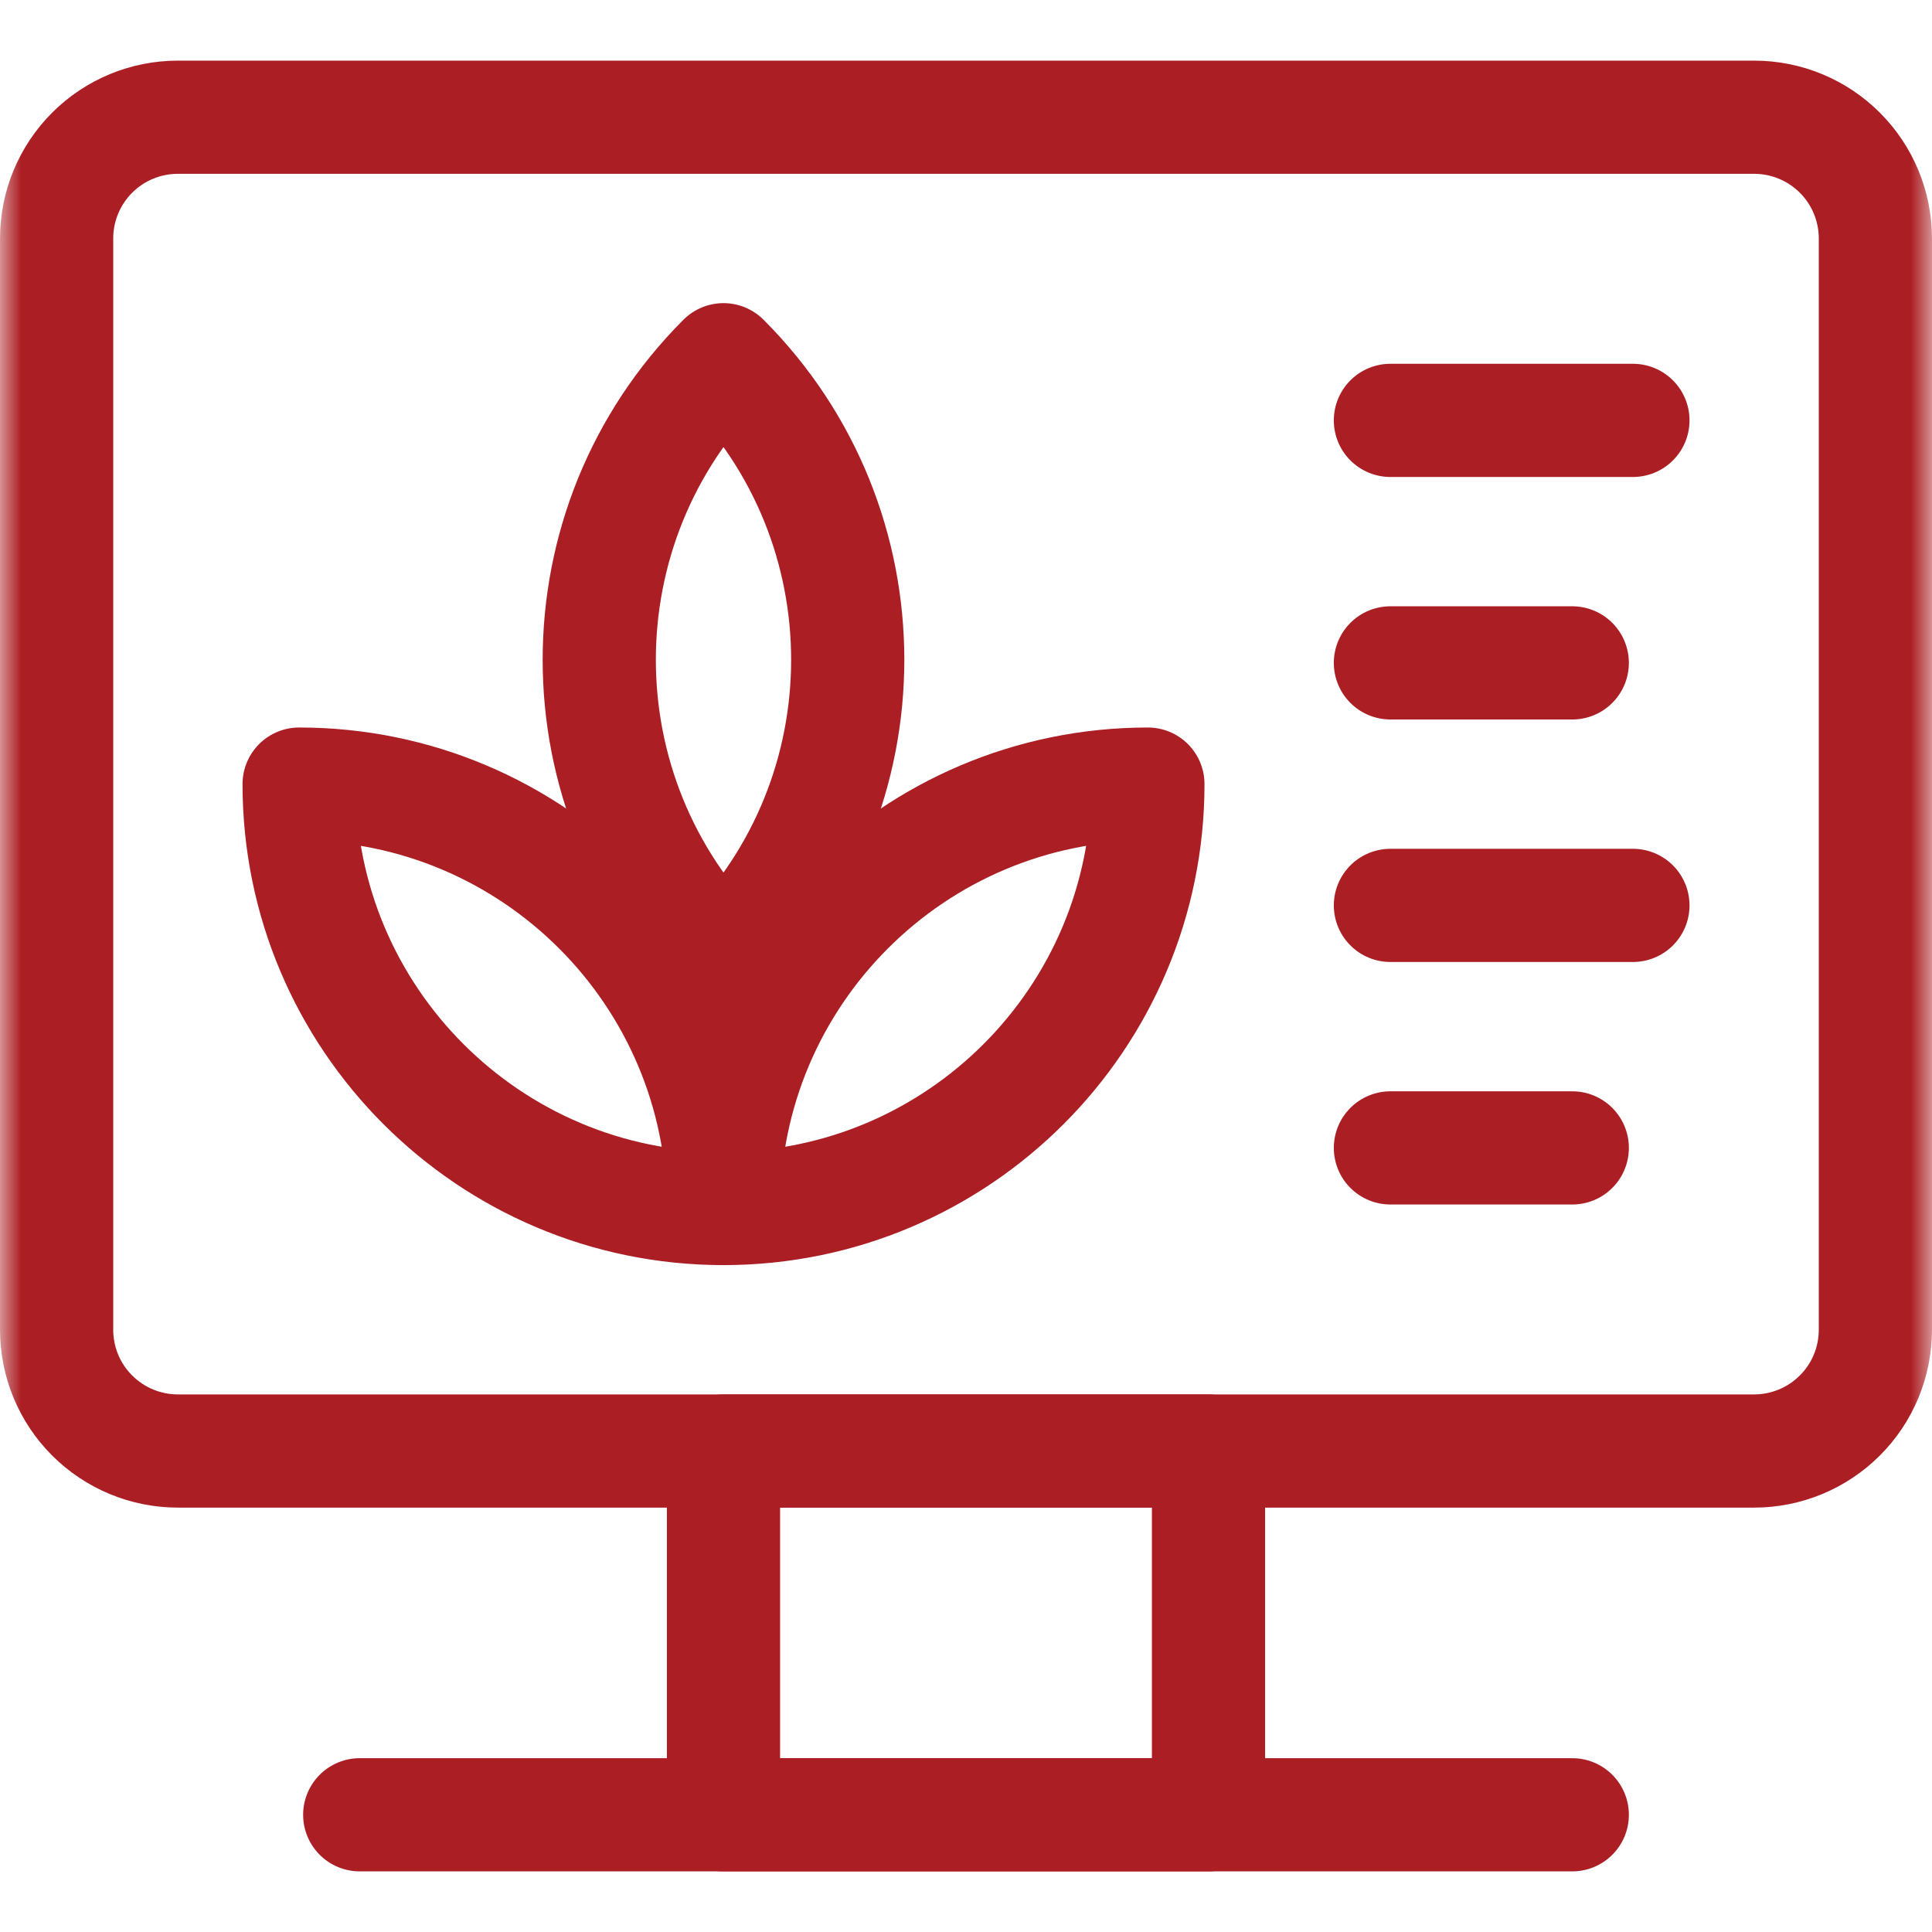
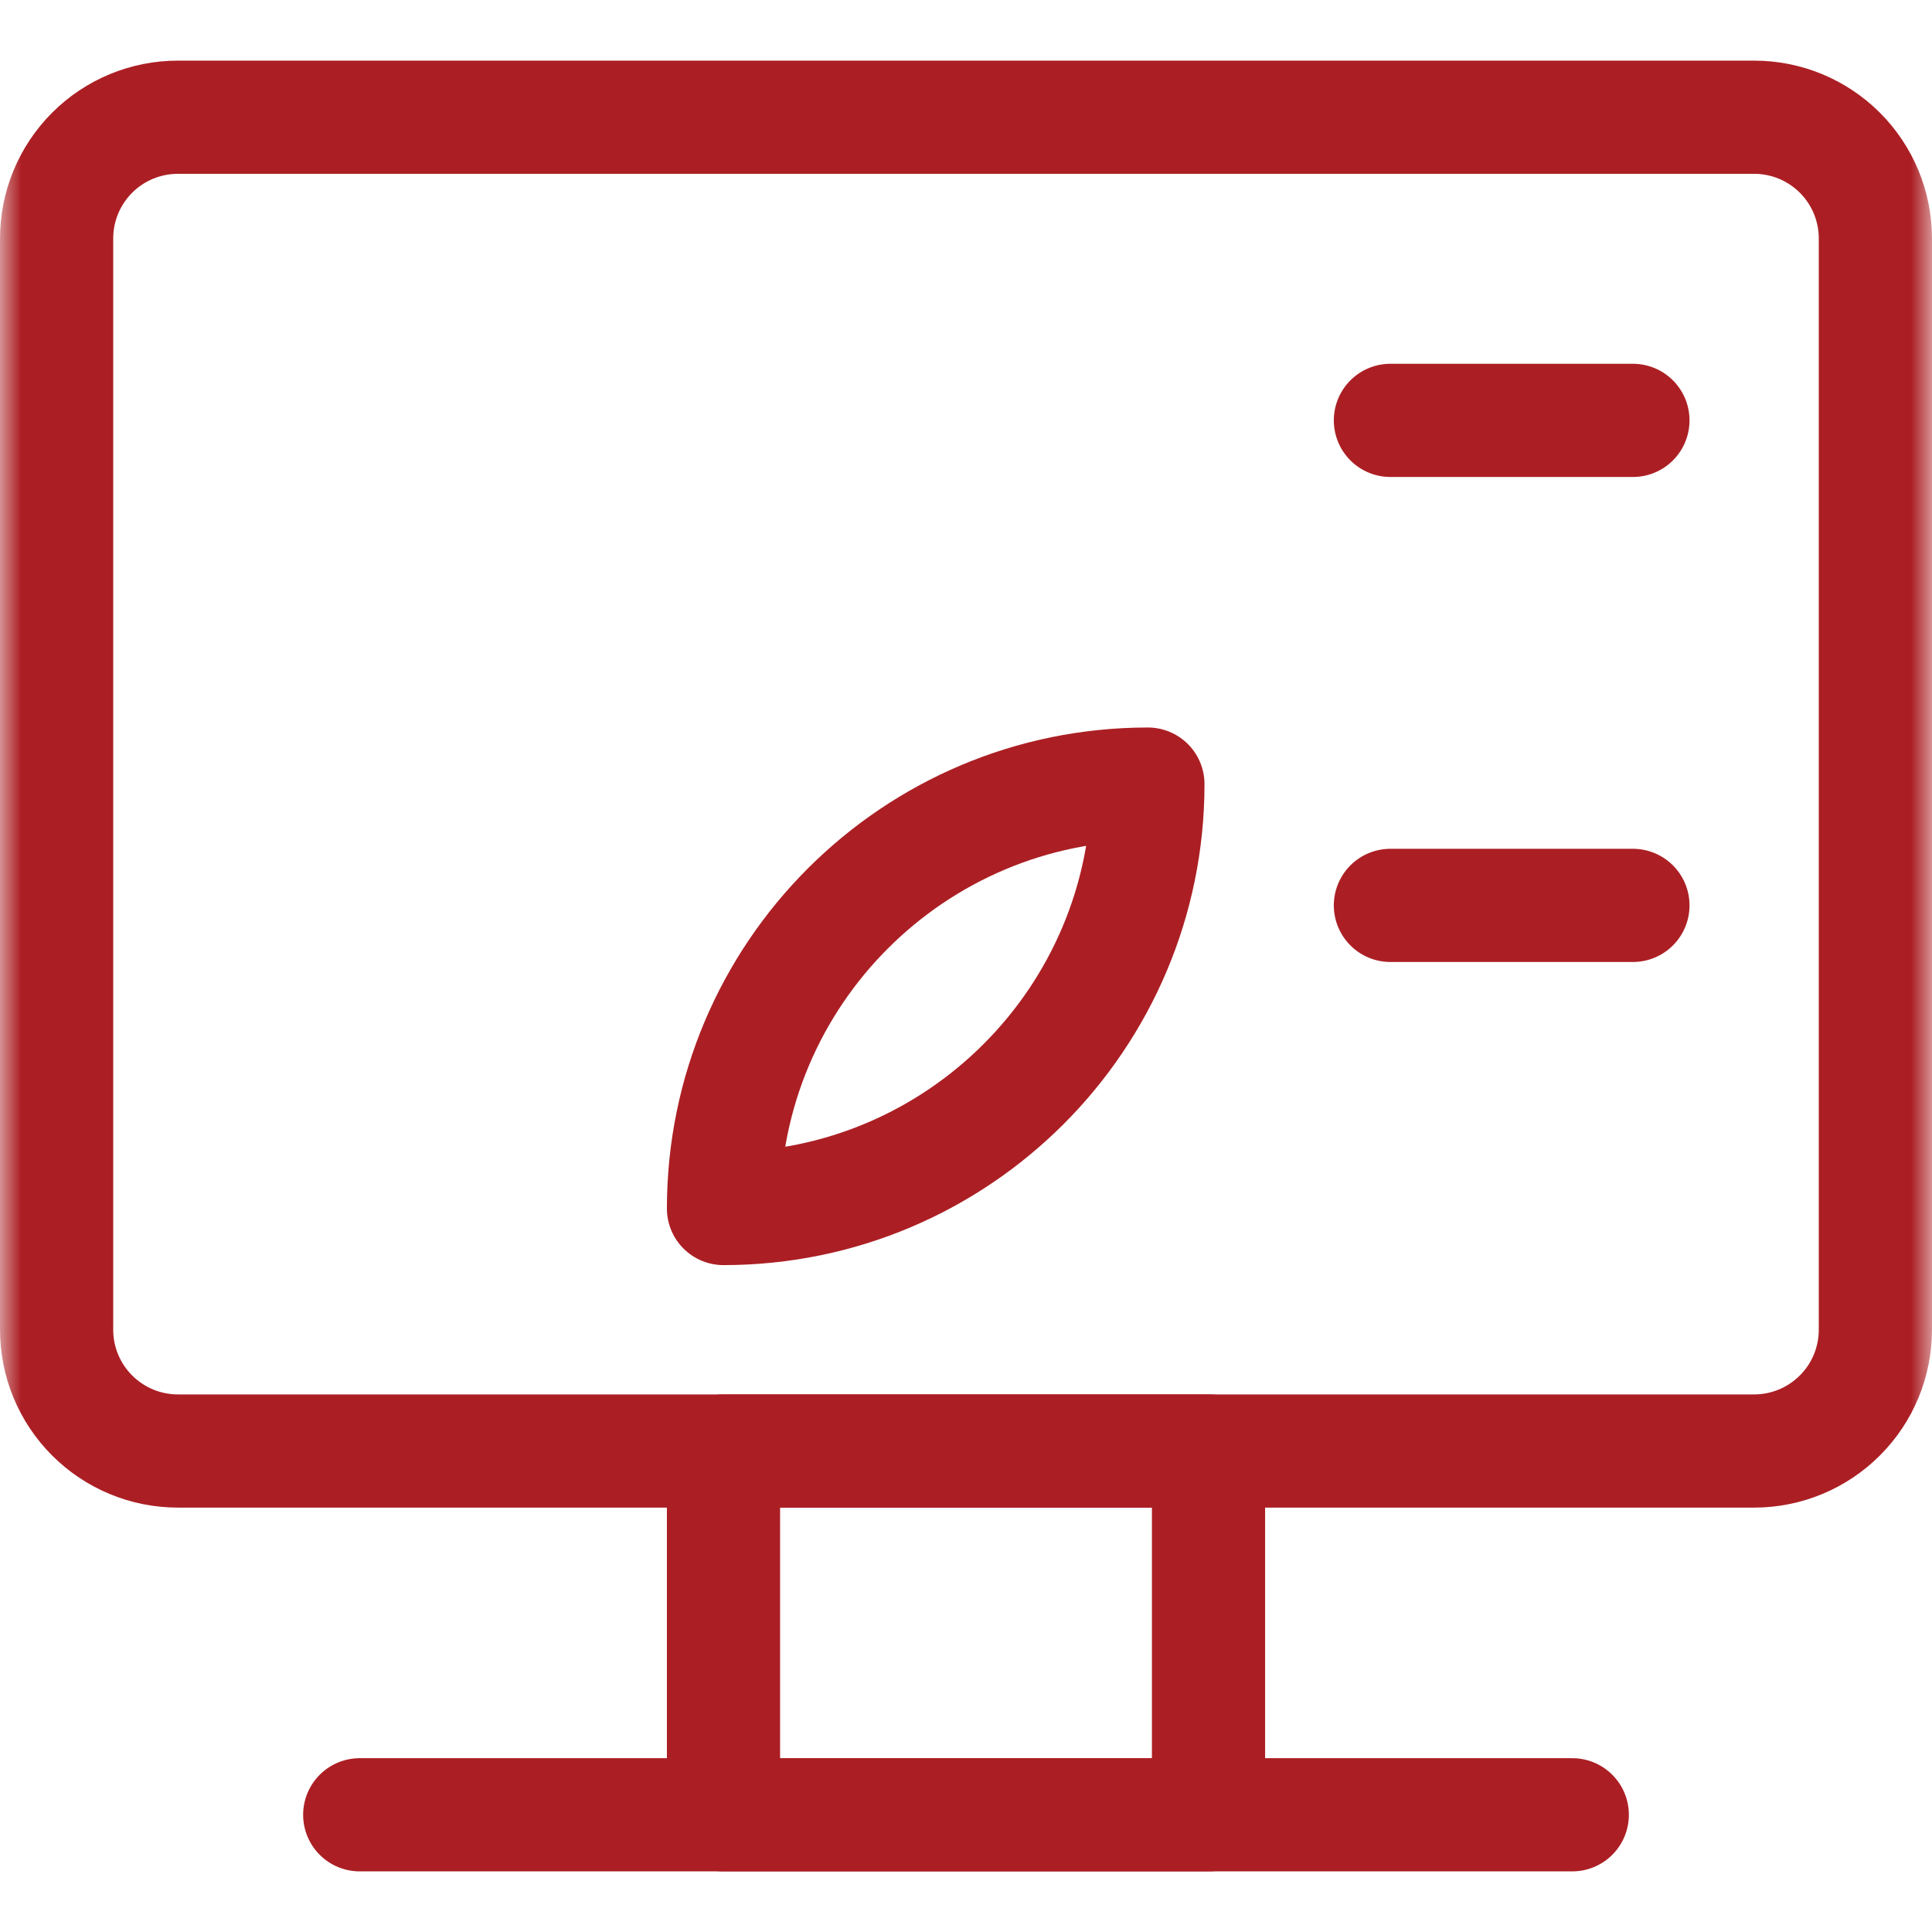
<svg xmlns="http://www.w3.org/2000/svg" width="46" height="46" viewBox="0 0 46 46" fill="none">
  <g clip-path="url(#clip0_1241_3295)">
    <mask id="mask0_1241_3295" style="mask-type:luminance" maskUnits="userSpaceOnUse" x="0" y="0" width="46" height="46">
      <path d="M0 3.8147e-06H46V46H0V3.8147e-06Z" fill="white" />
    </mask>
    <g mask="url(#mask0_1241_3295)">
      <path d="M27.331 18.669C21.754 18.669 17.226 23.197 17.226 28.774C22.803 28.774 27.331 24.246 27.331 18.669Z" stroke="#AB1F24" stroke-width="2.695" stroke-miterlimit="10" stroke-linecap="round" stroke-linejoin="round" />
-       <path d="M17.226 8.565C13.282 12.508 13.282 18.911 17.226 22.855C21.17 18.911 21.17 12.508 17.226 8.565Z" stroke="#AB1F24" stroke-width="2.695" stroke-miterlimit="10" stroke-linecap="round" stroke-linejoin="round" />
-       <path d="M7.122 18.669C12.698 18.669 17.226 23.197 17.226 28.774C11.649 28.774 7.122 24.246 7.122 18.669Z" stroke="#AB1F24" stroke-width="2.695" stroke-miterlimit="10" stroke-linecap="round" stroke-linejoin="round" />
      <path d="M8.565 43.209H37.435" stroke="#AB1F24" stroke-width="2.695" stroke-miterlimit="10" stroke-linecap="round" stroke-linejoin="round" />
      <path d="M44.652 5.678C44.652 4.913 44.349 4.178 43.806 3.636C43.265 3.095 42.531 2.791 41.765 2.791H4.235C3.469 2.791 2.735 3.095 2.194 3.636C1.652 4.178 1.348 4.913 1.348 5.678V31.661C1.348 32.426 1.652 33.161 2.194 33.702C2.735 34.243 3.469 34.548 4.235 34.548H41.765C42.531 34.548 43.265 34.243 43.806 33.702C44.349 33.161 44.652 32.426 44.652 31.661V5.678Z" stroke="#AB1F24" stroke-width="2.695" stroke-miterlimit="10" stroke-linecap="round" stroke-linejoin="round" />
      <path d="M33.105 10.009H38.879" stroke="#AB1F24" stroke-width="2.695" stroke-miterlimit="10" stroke-linecap="round" stroke-linejoin="round" />
      <path d="M33.105 21.557H38.879" stroke="#AB1F24" stroke-width="2.695" stroke-miterlimit="10" stroke-linecap="round" stroke-linejoin="round" />
-       <path d="M33.105 15.783H37.435" stroke="#AB1F24" stroke-width="2.695" stroke-miterlimit="10" stroke-linecap="round" stroke-linejoin="round" />
-       <path d="M33.105 27.331H37.435" stroke="#AB1F24" stroke-width="2.695" stroke-miterlimit="10" stroke-linecap="round" stroke-linejoin="round" />
      <path d="M17.226 43.209H28.774V34.548H17.226V43.209Z" stroke="#AB1F24" stroke-width="2.695" stroke-miterlimit="10" stroke-linecap="round" stroke-linejoin="round" />
    </g>
  </g>
  <defs>
    <clipPath id="clip0_1241_3295">
      <rect width="46" height="46" fill="white" />
    </clipPath>
  </defs>
</svg>